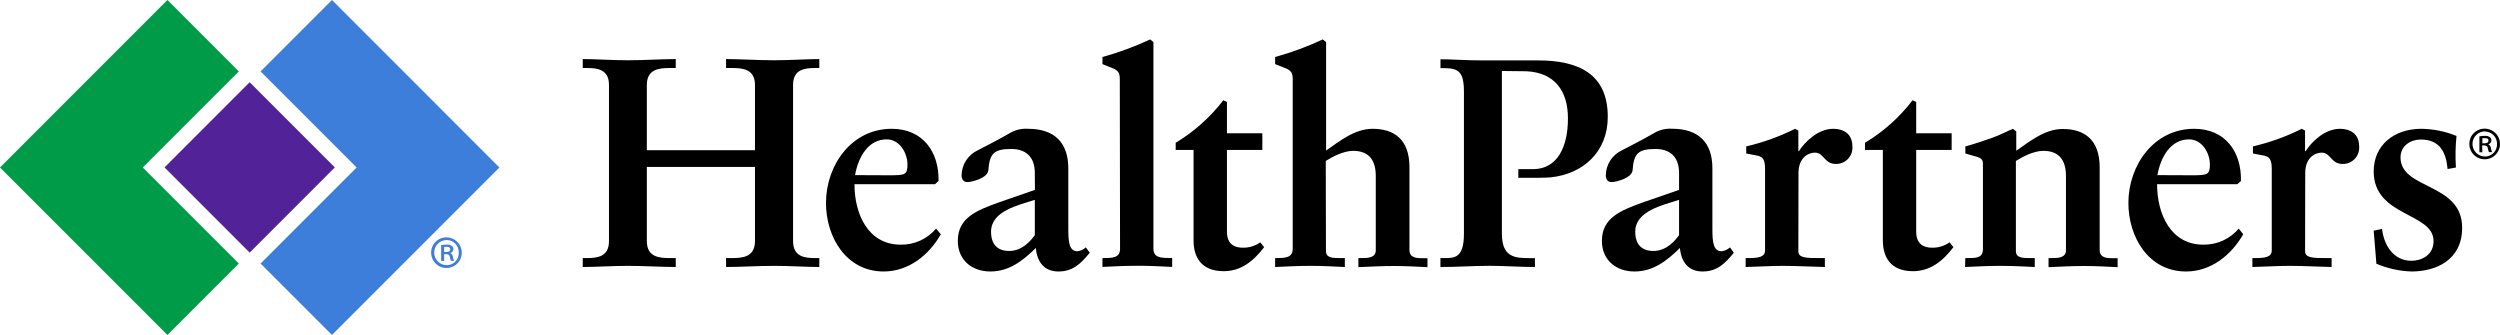
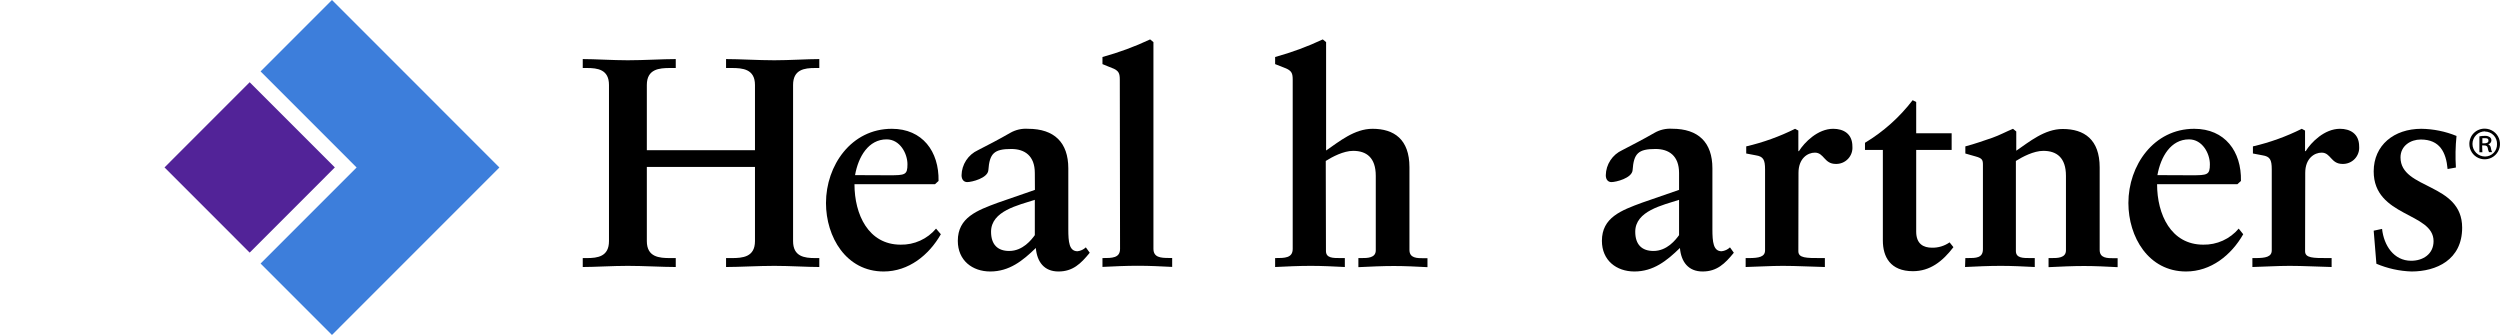
<svg xmlns="http://www.w3.org/2000/svg" width="1224" height="164" viewBox="0 0 1224 164" fill="none">
-   <path d="M69.882 82L116.924 34.965L81.972 0L0 82L81.972 164L116.924 129.035L69.882 82Z" fill="#009B49" />
  <path d="M244.504 82L162.532 0L127.579 34.965L174.598 82L127.579 129.035L162.532 164L244.504 82Z" fill="#3D7EDB" />
  <path d="M122.242 40.259L80.546 81.97L122.242 123.681L163.939 81.97L122.242 40.259Z" fill="#522398" />
-   <path d="M218.748 116.212C220.227 116.244 221.664 116.714 222.878 117.561C224.091 118.409 225.027 119.596 225.568 120.974C226.108 122.352 226.229 123.86 225.916 125.306C225.602 126.753 224.868 128.075 223.805 129.105C222.743 130.136 221.399 130.829 219.944 131.097C218.488 131.366 216.986 131.198 215.626 130.614C214.266 130.031 213.109 129.058 212.3 127.818C211.491 126.579 211.066 125.127 211.08 123.647C211.079 122.651 211.279 121.664 211.667 120.746C212.055 119.829 212.624 118.998 213.339 118.305C214.055 117.611 214.902 117.068 215.831 116.709C216.76 116.349 217.752 116.18 218.748 116.212ZM218.748 117.506C217.113 117.506 215.546 118.155 214.39 119.311C213.235 120.468 212.585 122.036 212.585 123.671C212.585 125.306 213.235 126.874 214.39 128.03C215.546 129.186 217.113 129.835 218.748 129.835C219.541 129.836 220.327 129.676 221.056 129.364C221.786 129.052 222.445 128.595 222.992 128.021C223.54 127.446 223.965 126.767 224.243 126.023C224.52 125.279 224.643 124.487 224.605 123.694C224.636 122.901 224.509 122.109 224.23 121.366C223.95 120.622 223.526 119.942 222.98 119.365C222.434 118.789 221.778 118.327 221.052 118.008C220.325 117.688 219.542 117.518 218.748 117.506ZM217.454 127.765H215.996V120C216.888 119.839 217.794 119.76 218.701 119.765C219.577 119.682 220.456 119.897 221.194 120.376C221.495 120.603 221.725 120.912 221.856 121.265C221.988 121.618 222.016 122.001 221.936 122.37C221.857 122.738 221.675 123.076 221.41 123.344C221.145 123.612 220.809 123.799 220.441 123.882C220.803 124.057 221.115 124.322 221.345 124.652C221.576 124.981 221.718 125.364 221.759 125.765C221.828 126.444 222.019 127.106 222.323 127.718H220.818C220.475 127.085 220.267 126.388 220.206 125.671C220.018 124.824 219.501 124.447 218.372 124.447H217.454V127.765ZM217.454 123.365H218.419C219.501 123.365 220.441 123.035 220.441 122.118C220.441 121.2 219.971 120.847 218.56 120.847C218.192 120.807 217.822 120.807 217.454 120.847V123.365Z" fill="#3D7EDB" />
-   <path d="M753.034 29.576C751.293 29.576 749.529 29.576 747.718 29.576H725.608C718.199 29.576 710.507 29.012 705.262 29.012V33.365H707.002C714.059 33.365 716.74 35.106 716.74 44.871V114.588C716.74 126.235 712.036 126.353 707.59 126.353H705.238V130.729C713.541 130.729 721.398 130.141 729.371 130.141C736.804 130.141 744.072 130.729 751.505 130.729V126.376H749.153C741.72 126.376 735.322 126.094 735.322 114.306V34.753L747.483 34.894C761.219 35.623 767.664 44.565 767.664 57.929C767.664 72.235 762.348 82.635 750.799 82.823H743.366V87.059H750.799C750.799 87.059 756.609 87.059 759.079 86.847C775.073 85.247 787.163 74.329 787.163 57.294C787.21 36.118 772.791 29.576 753.034 29.576Z" fill="black" />
  <path d="M316.69 118.047C316.69 125.929 322.829 126.353 328.075 126.353H330.85V130.729C324.429 130.729 315.091 130.165 307.329 130.165C299.896 130.165 291.146 130.729 285.313 130.729V126.353H287.359C292.605 126.353 298.156 125.624 298.156 118.047V41.6C298.156 34.023 292.605 33.294 287.359 33.294H285.313V28.918C291.146 28.918 299.896 29.506 307.329 29.506C315.209 29.506 324.547 28.918 330.85 28.918V33.294H328.075C322.829 33.294 316.69 33.741 316.69 41.6V73.553H369.637V41.6C369.637 33.741 363.498 33.294 358.253 33.294H355.477V28.918C361.898 28.918 371.236 29.506 379.116 29.506C386.549 29.506 395.299 28.918 401.132 28.918V33.294H399.085C393.84 33.294 388.289 34.023 388.289 41.6V118.047C388.289 125.624 393.84 126.353 399.085 126.353H401.132V130.729C395.299 130.729 386.549 130.165 379.116 130.165C371.236 130.165 361.898 130.729 355.477 130.729V126.353H358.253C363.498 126.353 369.637 125.929 369.637 118.047V81.718H316.69V118.047Z" fill="black" />
  <path d="M460.641 114.682C454.807 124.894 444.881 132.918 432.627 132.918C414.257 132.918 404.401 116 404.401 99.388C404.401 80.988 416.797 63.059 436.625 63.059C451.632 63.059 459.794 74.141 459.512 88.588L457.771 90.188H418.349C418.349 105.059 425.194 119.788 440.953 119.788C444.245 119.852 447.51 119.18 450.51 117.82C453.509 116.461 456.166 114.448 458.289 111.929L460.641 114.682ZM435.261 85.812C443.141 85.812 444.293 85.671 444.293 80.424C444.293 75.177 440.648 68.235 434.085 68.235C425.194 68.235 420.231 76.706 418.632 85.741L435.261 85.812Z" fill="black" />
-   <path d="M506.648 84.706C506.648 76.259 501.685 72.941 495.123 72.941C486.679 72.941 484.491 75.129 483.903 83.294C483.621 87.247 475.741 89.153 473.554 89.153C471.954 89.153 470.778 87.977 470.778 85.788C470.829 83.197 471.608 80.673 473.026 78.505C474.445 76.337 476.446 74.612 478.799 73.529C483.621 71.059 489.007 68.282 494.558 65.082C497.221 63.539 500.286 62.834 503.355 63.059C516.174 63.059 523.043 69.765 523.043 82.447V112.212C523.043 118.494 523.466 123.012 527.559 123.012C529.086 122.837 530.515 122.168 531.628 121.106L533.533 123.741C529.158 129.129 525.23 132.918 518.221 132.918C511.211 132.918 507.73 128.212 507.142 121.412C500.721 127.671 494.158 132.918 484.821 132.918C476.071 132.918 468.944 127.529 468.944 117.906C468.944 106.518 478.352 103.012 488.631 99.224L506.695 92.965L506.648 84.706ZM506.648 97.835C498.628 100.471 485.22 103.247 485.22 113.459C485.22 119.718 488.419 122.871 494.111 122.871C500.815 122.871 505.049 117.318 506.648 115.129V97.835Z" fill="black" />
+   <path d="M506.648 84.706C506.648 76.259 501.685 72.941 495.123 72.941C486.679 72.941 484.491 75.129 483.903 83.294C483.621 87.247 475.741 89.153 473.554 89.153C471.954 89.153 470.778 87.977 470.778 85.788C470.829 83.197 471.608 80.673 473.026 78.505C474.445 76.337 476.446 74.612 478.799 73.529C483.621 71.059 489.007 68.282 494.558 65.082C497.221 63.539 500.286 62.834 503.355 63.059C516.174 63.059 523.043 69.765 523.043 82.447V112.212C523.043 118.494 523.466 123.012 527.559 123.012C529.086 122.837 530.515 122.168 531.628 121.106L533.533 123.741C529.158 129.129 525.23 132.918 518.221 132.918C511.211 132.918 507.73 128.212 507.142 121.412C500.721 127.671 494.158 132.918 484.821 132.918C476.071 132.918 468.944 127.529 468.944 117.906C468.944 106.518 478.352 103.012 488.631 99.224L506.695 92.965ZM506.648 97.835C498.628 100.471 485.22 103.247 485.22 113.459C485.22 119.718 488.419 122.871 494.111 122.871C500.815 122.871 505.049 117.318 506.648 115.129V97.835Z" fill="black" />
  <path d="M548.257 39.129C548.257 35.929 547.834 34.612 544.47 33.294C542.871 32.706 541.272 31.977 539.766 31.388V27.906C547.775 25.705 555.581 22.824 563.099 19.294L564.722 20.612V121.788C564.722 126.024 568.203 126.306 572.296 126.306H573.896V130.682C568.368 130.4 562.817 130.118 557.125 130.118C551.433 130.118 545.176 130.4 539.766 130.682V126.353C544.47 126.353 548.375 126.353 548.375 121.835L548.257 39.129Z" fill="black" />
-   <path d="M618.045 73.412H600.71V113.412C600.71 119.529 604.356 121.271 608.425 121.271C611.499 121.341 614.516 120.426 617.034 118.659L618.939 121.012C613.529 128.071 607.413 132.776 599.11 132.776C588.008 132.776 584.363 125.718 584.363 117.765V73.412H575.613V69.906C584.627 64.48 592.542 57.409 598.946 49.059L600.71 49.929V65.247H618.045V73.412Z" fill="black" />
  <path d="M649.187 122.871C649.187 126.353 652.527 126.353 656.244 126.353H658.431V130.729C652.904 130.447 647.353 130.165 641.801 130.165C635.827 130.165 630.041 130.447 624.302 130.729V126.353C629.006 126.353 632.91 126.353 632.91 121.835V39.129C632.91 35.929 632.487 34.612 629.124 33.294L624.302 31.388V27.906C632.31 25.705 640.116 22.824 647.635 19.294L649.258 20.612V73.694C655.656 69.318 663.112 63.059 672.003 63.059C682.493 63.059 690.067 68.165 690.067 81.882V122.353C690.067 126.424 693.713 126.424 697.124 126.424H698.888V130.8C693.337 130.518 687.95 130.235 682.423 130.235C676.895 130.235 670.897 130.518 665.064 130.8V126.353H666.522C669.439 126.353 673.579 126.353 673.579 122.565V86.094C673.579 77.2 669.063 73.859 662.5 73.859C657.796 73.859 652.292 76.776 649.093 78.8L649.187 122.871Z" fill="black" />
  <path d="M822.069 84.706C822.069 76.259 817.106 72.941 810.543 72.941C802.076 72.941 799.888 75.129 799.323 83.294C799.018 87.247 791.138 89.153 788.951 89.153C787.351 89.153 786.199 87.977 786.199 85.788C786.243 83.196 787.02 80.669 788.44 78.5C789.859 76.331 791.863 74.608 794.219 73.529C798.924 71.059 804.428 68.282 809.955 65.082C812.603 63.543 815.65 62.83 818.705 63.035C831.548 63.035 838.392 69.741 838.392 82.424V112.212C838.392 118.494 838.839 123.012 842.908 123.012C844.444 122.842 845.882 122.172 847.001 121.106L848.883 123.741C844.508 129.129 840.58 132.918 833.594 132.918C826.608 132.918 823.08 128.212 822.492 121.412C816.071 127.671 809.532 132.918 800.194 132.918C791.444 132.918 784.293 127.529 784.293 117.906C784.293 106.518 793.702 103.012 803.981 99.224L822.069 92.965V84.706ZM822.069 97.835C814.048 100.471 800.617 103.247 800.617 113.459C800.617 119.718 803.84 122.871 809.532 122.871C816.235 122.871 820.469 117.318 822.069 115.129V97.835Z" fill="black" />
  <path d="M880.472 123.012C880.472 126.353 884.4 126.353 891.268 126.353H893.456V130.729C886.587 130.588 879.743 130.165 872.875 130.165C866.759 130.165 860.785 130.588 854.669 130.729V126.353H856.174C861.114 126.353 864.172 125.788 864.172 122.565V82.894C864.172 78.188 863.301 76.612 859.656 76.047L854.951 75.153V71.671C863.234 69.745 871.263 66.855 878.872 63.059L880.472 63.929V74H880.754C883.389 69.765 889.951 63.059 897.525 63.059C902.488 63.059 906.933 65.412 906.933 71.671C907.027 72.786 906.883 73.909 906.512 74.965C906.141 76.021 905.55 76.986 904.779 77.797C904.008 78.609 903.074 79.247 902.039 79.671C901.003 80.096 899.89 80.296 898.771 80.259C893.079 80.259 893.079 74.729 888.563 74.729C885.059 74.729 880.542 77.506 880.542 84.635L880.472 123.012Z" fill="black" />
  <path d="M955.528 73.412H938.17V113.412C938.17 119.529 941.815 121.271 945.908 121.271C948.983 121.341 951.999 120.426 954.517 118.659L956.399 121.012C951.012 128.071 944.873 132.776 936.57 132.776C925.492 132.776 921.846 125.718 921.846 117.765V73.412H913.096V69.906C922.11 64.48 930.025 57.409 936.429 49.059L938.17 49.929V65.247H955.528V73.412Z" fill="black" />
  <path d="M962.232 126.353H963.243C967.477 126.353 970.841 126.353 970.841 121.976V80.706C970.841 78.353 970.535 77.506 967.336 76.612C965.595 76.188 963.972 75.6 962.232 75.153V71.671C966.748 70.494 971.64 68.753 975.498 67.435C978.861 66.259 982.366 64.376 985.565 63.059L987.164 64.376V73.788C993.586 69.412 1001.02 63.153 1009.91 63.153C1020.42 63.153 1028 68.259 1028 81.977V122.353C1028 126.424 1031.64 126.424 1035.05 126.424H1036.79V130.8C1031.27 130.518 1025.86 130.235 1020.33 130.235C1014.8 130.235 1008.8 130.518 1002.97 130.8V126.353H1004.43C1007.35 126.353 1011.49 126.353 1011.49 122.565V86.094C1011.49 77.2 1006.97 73.859 1000.41 73.859C995.703 73.859 990.199 76.776 986.976 78.8V122.871C986.976 126.353 990.34 126.353 994.033 126.353H996.22V130.729C990.669 130.447 985.142 130.165 979.591 130.165C973.616 130.165 967.83 130.447 962.091 130.729L962.232 126.353Z" fill="black" />
  <path d="M1098.28 114.682C1092.45 124.894 1082.52 132.918 1070.29 132.918C1051.89 132.918 1042.06 116 1042.06 99.388C1042.06 80.988 1054.46 63.059 1074.29 63.059C1089.32 63.059 1097.48 74.141 1097.17 88.588L1095.43 90.188H1056.11C1056.11 105.059 1062.95 119.788 1078.71 119.788C1082 119.852 1085.27 119.18 1088.28 117.821C1091.28 116.461 1093.94 114.449 1096.07 111.929L1098.28 114.682ZM1072.9 85.812C1080.78 85.812 1081.96 85.671 1081.96 80.424C1081.96 75.177 1078.31 68.235 1071.75 68.235C1062.83 68.235 1057.89 76.706 1056.27 85.741L1072.9 85.812Z" fill="black" />
  <path d="M1128.57 123.012C1128.57 126.353 1132.53 126.353 1139.37 126.353H1141.56V130.729C1134.71 130.588 1127.85 130.165 1121 130.165C1114.86 130.165 1108.89 130.588 1102.77 130.729V126.353H1104.23C1109.19 126.353 1112.25 125.788 1112.25 122.565V82.894C1112.25 78.188 1111.38 76.612 1107.73 76.047L1103.03 75.153V71.671C1111.32 69.753 1119.34 66.862 1126.95 63.059L1128.55 63.929V74H1128.86C1131.47 69.765 1138.03 63.059 1145.63 63.059C1150.57 63.059 1155.04 65.412 1155.04 71.671C1155.13 72.786 1154.99 73.909 1154.61 74.965C1154.24 76.021 1153.65 76.986 1152.88 77.797C1152.11 78.609 1151.18 79.247 1150.14 79.671C1149.11 80.096 1147.99 80.296 1146.87 80.259C1141.18 80.259 1141.18 74.729 1136.67 74.729C1133.16 74.729 1128.64 77.506 1128.64 84.635L1128.57 123.012Z" fill="black" />
  <path d="M1198.34 82.753C1197.61 74.588 1194.55 68.306 1185.21 68.306C1180.25 68.306 1175.29 71.365 1175.29 77.059C1175.29 92.965 1205.47 89.318 1205.47 111.482C1205.47 127.247 1192.79 132.918 1180.7 132.918C1174.77 132.727 1168.94 131.443 1163.48 129.129L1162.16 112.941L1166.26 112.071C1167.13 120.094 1171.95 127.671 1180.53 127.671C1186.22 127.671 1191.47 124.471 1191.47 118.047C1191.47 103.929 1162.16 106.282 1162.16 83.906C1162.16 71.082 1172.09 63.059 1185.5 63.059C1191.4 63.135 1197.25 64.325 1202.71 66.565C1202.18 71.7 1202.08 76.871 1202.41 82.023L1198.34 82.753Z" fill="black" />
  <path d="M1216.69 62.988C1218.16 63.025 1219.6 63.498 1220.81 64.347C1222.02 65.196 1222.95 66.384 1223.49 67.761C1224.02 69.138 1224.14 70.643 1223.83 72.088C1223.51 73.532 1222.78 74.852 1221.72 75.881C1220.66 76.91 1219.32 77.603 1217.86 77.872C1216.41 78.141 1214.91 77.975 1213.55 77.395C1212.19 76.815 1211.03 75.846 1210.22 74.61C1209.41 73.374 1208.98 71.925 1208.99 70.447C1208.99 69.447 1209.19 68.456 1209.58 67.533C1209.96 66.611 1210.53 65.777 1211.25 65.081C1211.97 64.384 1212.82 63.84 1213.76 63.48C1214.69 63.121 1215.69 62.953 1216.69 62.988ZM1216.69 64.306C1215.05 64.306 1213.48 64.955 1212.33 66.112C1211.17 67.268 1210.52 68.836 1210.52 70.471C1210.52 72.106 1211.17 73.674 1212.33 74.83C1213.48 75.986 1215.05 76.635 1216.69 76.635C1217.47 76.632 1218.25 76.473 1218.97 76.165C1219.69 75.858 1220.34 75.41 1220.89 74.846C1221.43 74.283 1221.86 73.616 1222.14 72.885C1222.43 72.153 1222.56 71.373 1222.54 70.588C1222.57 69.791 1222.44 68.995 1222.16 68.249C1221.88 67.502 1221.45 66.82 1220.9 66.243C1220.35 65.665 1219.69 65.205 1218.96 64.888C1218.22 64.572 1217.44 64.406 1216.64 64.4L1216.69 64.306ZM1215.37 74.565H1213.91V66.753C1214.81 66.592 1215.72 66.513 1216.64 66.518C1217.47 66.461 1218.29 66.676 1218.99 67.129C1219.25 67.314 1219.45 67.558 1219.59 67.841C1219.73 68.125 1219.8 68.438 1219.79 68.753C1219.78 69.194 1219.61 69.618 1219.33 69.958C1219.05 70.299 1218.67 70.537 1218.24 70.635C1218.6 70.808 1218.91 71.069 1219.14 71.395C1219.37 71.72 1219.51 72.098 1219.55 72.494C1219.63 73.181 1219.82 73.85 1220.12 74.471H1218.61C1218.28 73.824 1218.08 73.122 1218 72.4C1217.84 71.576 1217.32 71.2 1216.19 71.2H1215.25L1215.37 74.565ZM1215.37 70.165H1216.36C1217.44 70.165 1218.35 69.835 1218.35 68.894C1218.35 67.953 1217.91 67.647 1216.5 67.647C1216.12 67.612 1215.74 67.612 1215.37 67.647V70.165Z" fill="black" />
</svg>